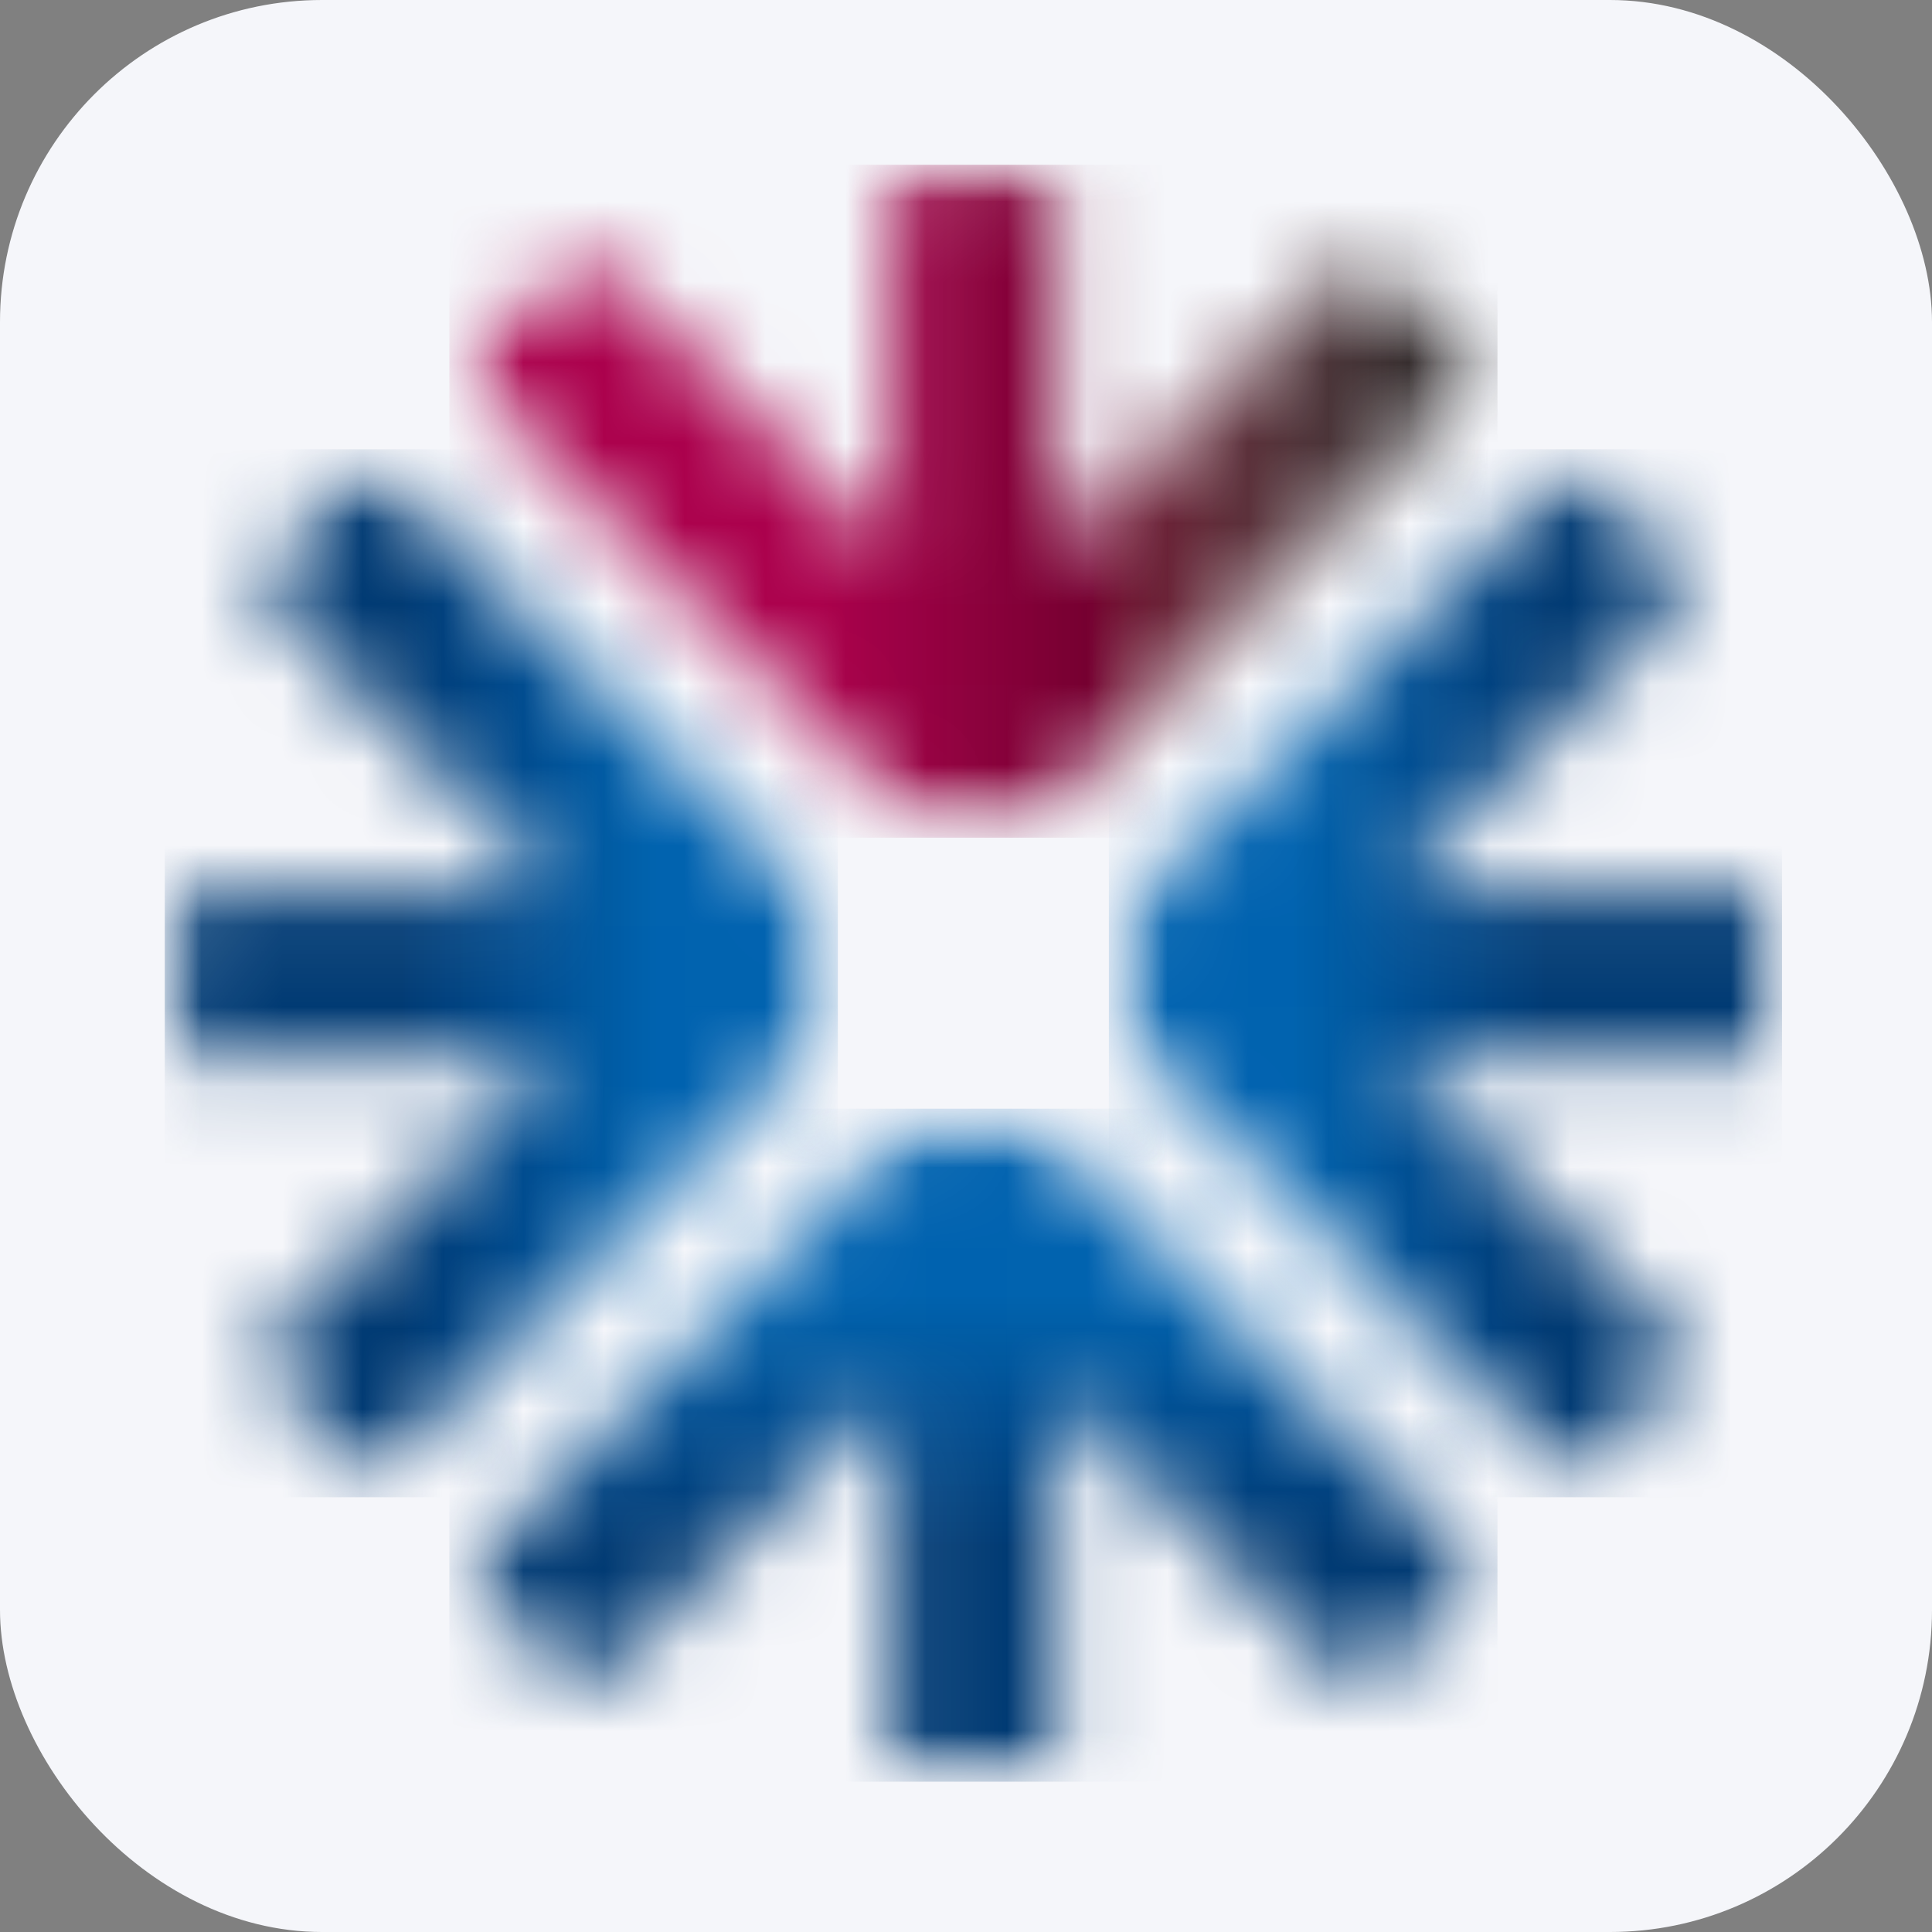
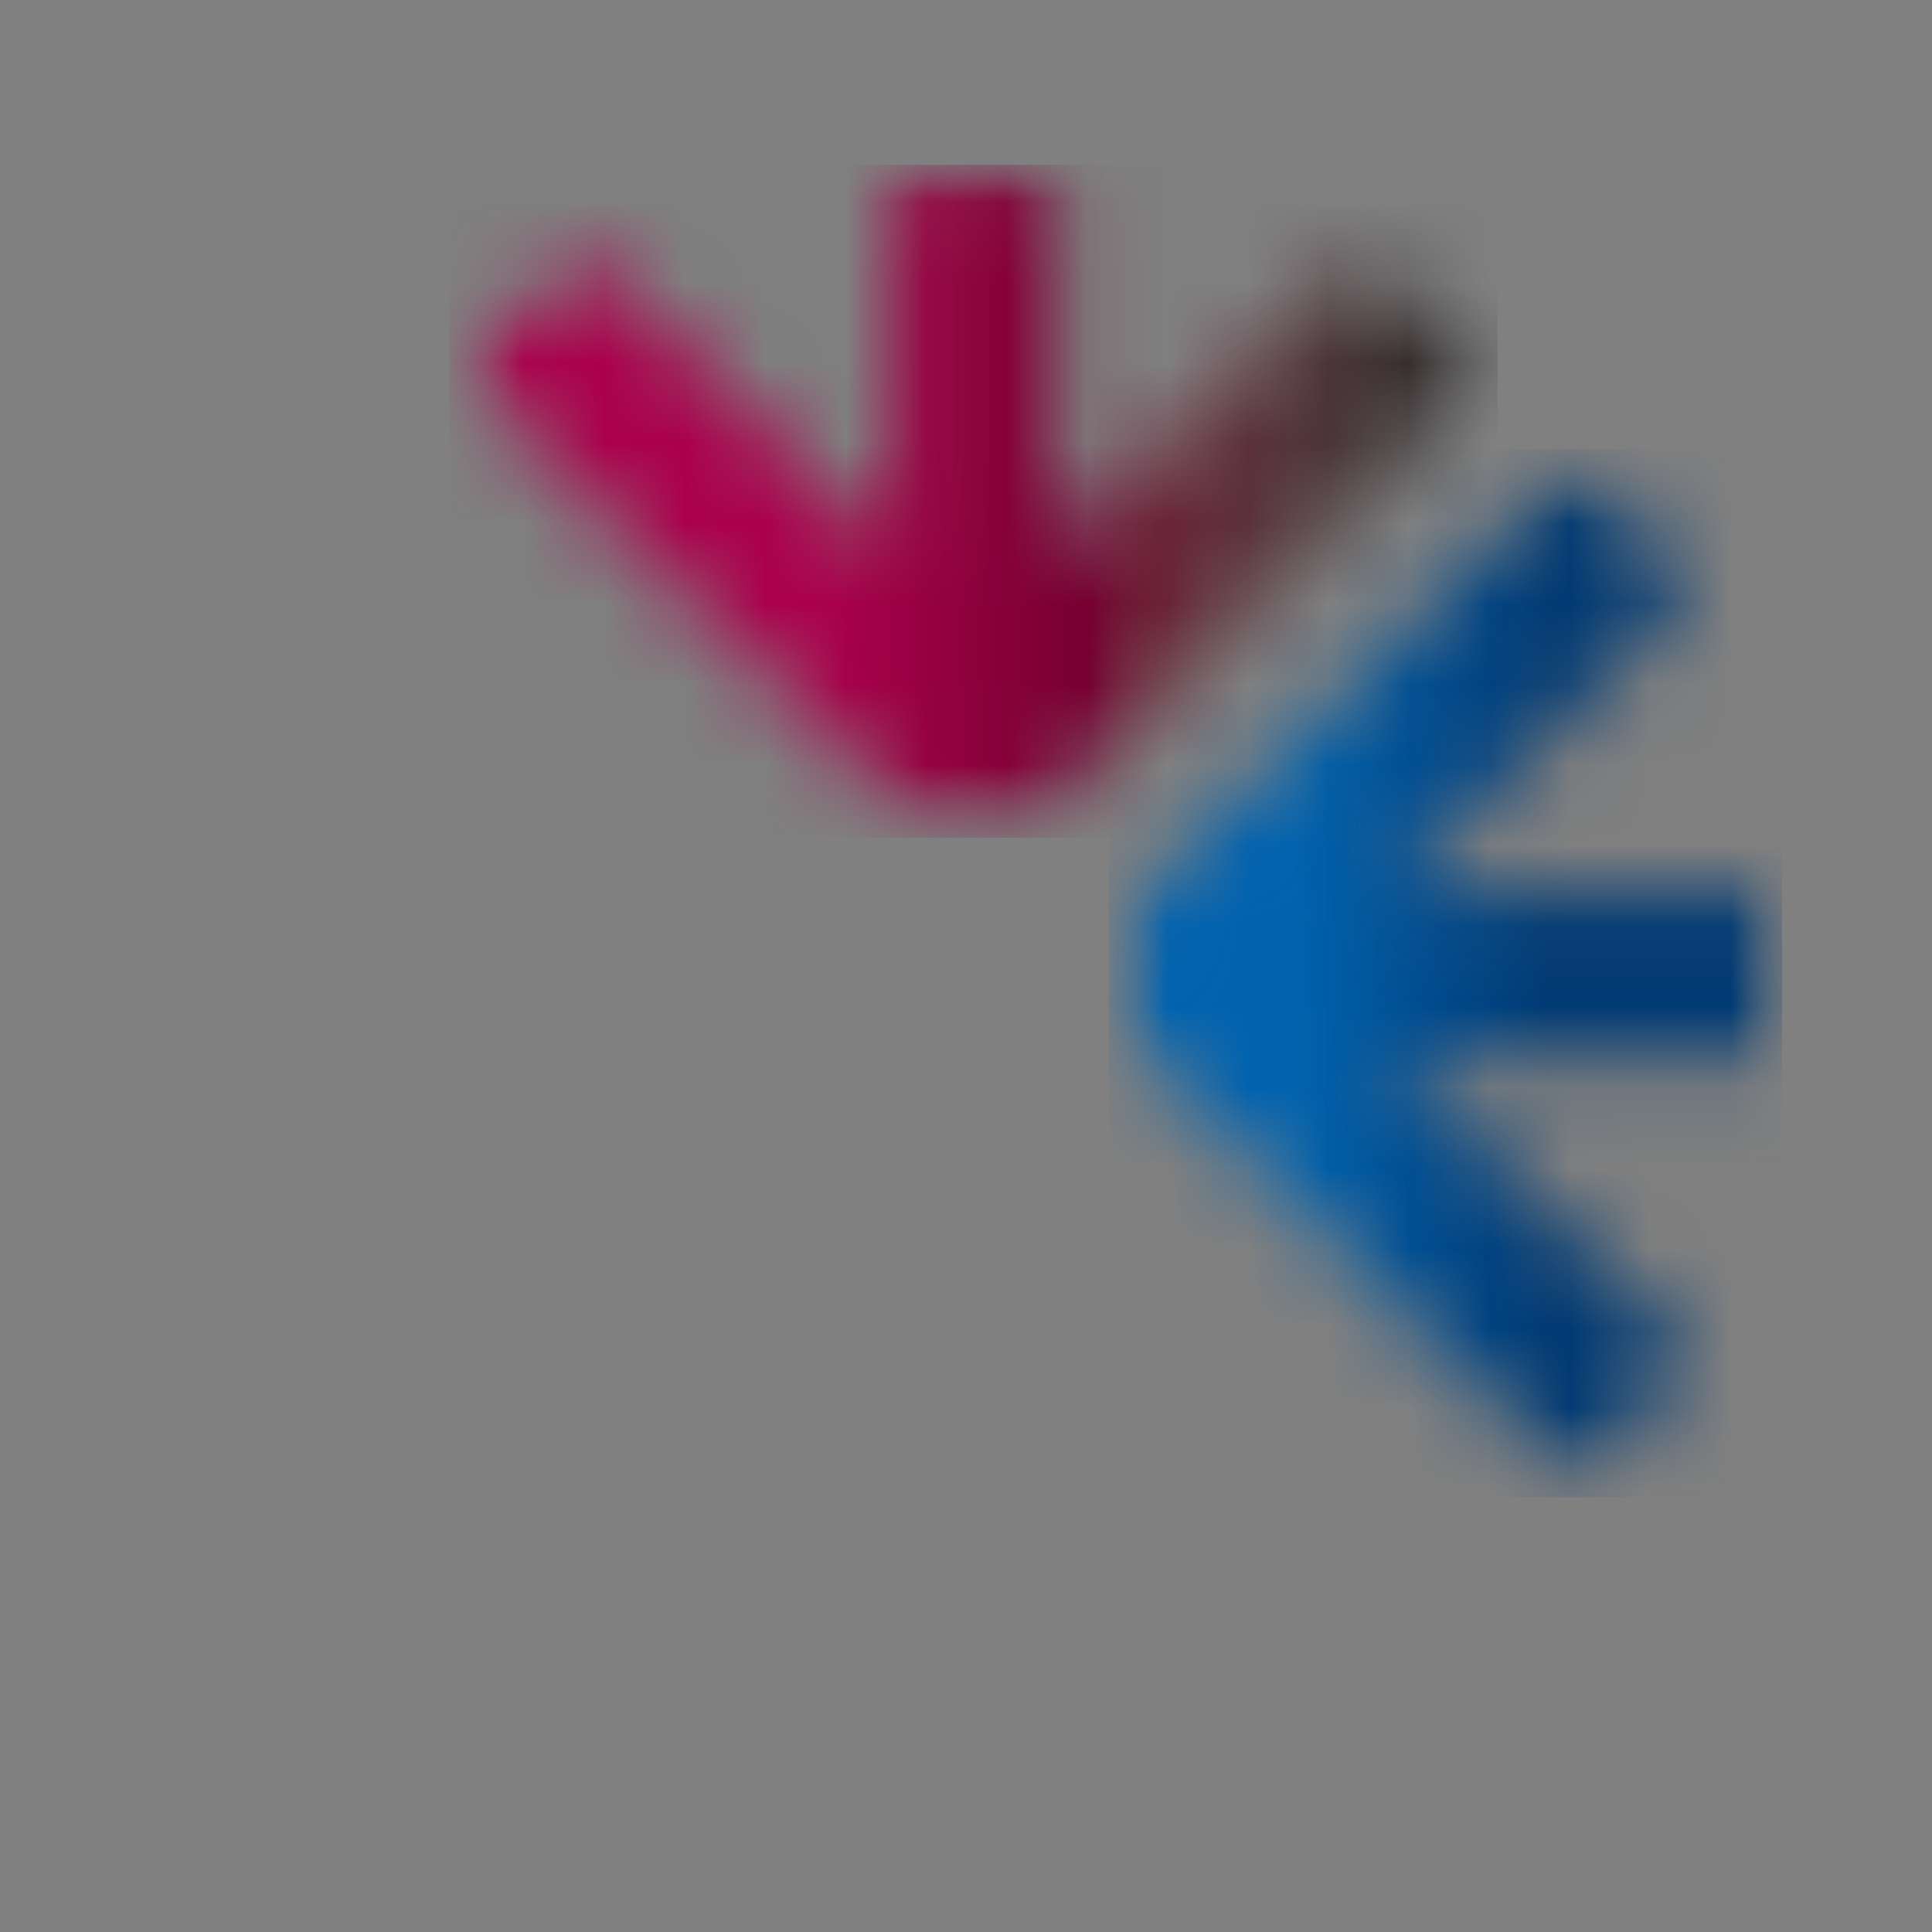
<svg xmlns="http://www.w3.org/2000/svg" width="24" height="24" viewBox="0 0 24 24" fill="none">
  <rect x="0" y="0" width="24" height="24" fill="#808080" stroke="none" />
  <g clip-path="url(#clip0_875_186)">
-     <rect width="24" height="24" rx="4" fill="#F5F6FA" />
    <mask id="mask0_875_186" style="mask-type:luminance" maskUnits="userSpaceOnUse" x="2" y="5" width="9" height="14">
-       <path d="M2 5.569H10.427V18.617H2V5.569Z" fill="white" />
-     </mask>
+       </mask>
    <g mask="url(#mask0_875_186)">
      <mask id="mask1_875_186" style="mask-type:luminance" maskUnits="userSpaceOnUse" x="2" y="5" width="9" height="14">
        <path d="M2.047 12.09C2.047 11.759 2.074 11.421 2.133 11.072H6.902L3.237 7.408C3.533 6.799 3.951 6.19 4.452 5.581L10.019 11.147C10.278 11.406 10.408 11.748 10.408 12.09C10.408 12.432 10.278 12.774 10.019 13.033L4.452 18.599C3.951 17.99 3.533 17.381 3.237 16.772L6.902 13.108H2.133C2.074 12.76 2.047 12.421 2.047 12.09Z" fill="white" />
      </mask>
      <g mask="url(#mask1_875_186)">
        <path d="M2.047 18.599V5.581H10.408V18.599H2.047Z" fill="url(#paint0_linear_875_186)" />
      </g>
    </g>
    <mask id="mask2_875_186" style="mask-type:luminance" maskUnits="userSpaceOnUse" x="5" y="2" width="14" height="9">
      <path d="M5.57 2H18.62V10.425H5.57V2Z" fill="white" />
    </mask>
    <g mask="url(#mask2_875_186)">
      <mask id="mask3_875_186" style="mask-type:luminance" maskUnits="userSpaceOnUse" x="5" y="2" width="14" height="9">
        <path d="M12.092 2.047C12.423 2.047 12.761 2.073 13.11 2.133V6.901L16.775 3.237C17.384 3.533 17.993 3.95 18.602 4.452L13.035 10.017C12.776 10.277 12.434 10.406 12.092 10.406C11.75 10.406 11.408 10.277 11.148 10.017L5.582 4.452C6.191 3.95 6.8 3.533 7.409 3.237L11.074 6.901V2.133C11.422 2.073 11.761 2.047 12.092 2.047Z" fill="white" />
      </mask>
      <g mask="url(#mask3_875_186)">
        <path d="M5.582 10.406V2.047H18.602V10.406H5.582Z" fill="url(#paint1_linear_875_186)" />
      </g>
    </g>
    <mask id="mask4_875_186" style="mask-type:luminance" maskUnits="userSpaceOnUse" x="13" y="5" width="10" height="14">
      <path d="M13.762 5.569H22.189V18.617H13.762V5.569Z" fill="white" />
    </mask>
    <g mask="url(#mask4_875_186)">
      <mask id="mask5_875_186" style="mask-type:luminance" maskUnits="userSpaceOnUse" x="13" y="5" width="10" height="14">
        <path d="M22.136 12.09C22.137 12.421 22.11 12.76 22.051 13.108H17.281L20.946 16.772C20.651 17.381 20.233 17.99 19.731 18.599L14.165 13.033C13.905 12.774 13.775 12.432 13.775 12.09C13.775 11.748 13.905 11.406 14.165 11.147L19.731 5.581C20.233 6.19 20.651 6.799 20.946 7.408L17.281 11.072H22.051C22.11 11.421 22.137 11.759 22.136 12.09Z" fill="white" />
      </mask>
      <g mask="url(#mask5_875_186)">
        <path d="M13.775 18.599V5.581H22.137V18.599H13.775Z" fill="url(#paint2_linear_875_186)" />
      </g>
    </g>
    <mask id="mask6_875_186" style="mask-type:luminance" maskUnits="userSpaceOnUse" x="5" y="13" width="14" height="10">
-       <path d="M5.57 13.76H18.62V22.186H5.57V13.76Z" fill="white" />
-     </mask>
+       </mask>
    <g mask="url(#mask6_875_186)">
      <mask id="mask7_875_186" style="mask-type:luminance" maskUnits="userSpaceOnUse" x="5" y="13" width="14" height="10">
-         <path d="M12.092 22.132C11.761 22.133 11.422 22.106 11.074 22.047V17.279L7.409 20.943C6.8 20.647 6.191 20.23 5.582 19.728L11.148 14.163C11.408 13.903 11.75 13.773 12.092 13.773C12.434 13.773 12.776 13.903 13.035 14.163L18.602 19.728C17.993 20.23 17.384 20.647 16.775 20.943L13.11 17.279V22.047C12.761 22.106 12.423 22.133 12.092 22.132Z" fill="white" />
+         <path d="M12.092 22.132C11.761 22.133 11.422 22.106 11.074 22.047V17.279L7.409 20.943C6.8 20.647 6.191 20.23 5.582 19.728L11.148 14.163C11.408 13.903 11.75 13.773 12.092 13.773C12.434 13.773 12.776 13.903 13.035 14.163C17.993 20.23 17.384 20.647 16.775 20.943L13.11 17.279V22.047C12.761 22.106 12.423 22.133 12.092 22.132Z" fill="white" />
      </mask>
      <g mask="url(#mask7_875_186)">
        <path d="M5.582 22.133V13.773H18.602V22.133H5.582Z" fill="url(#paint3_linear_875_186)" />
      </g>
    </g>
  </g>
  <defs>
    <linearGradient id="paint0_linear_875_186" x1="2.047" y1="12.09" x2="10.408" y2="12.09" gradientUnits="userSpaceOnUse">
      <stop stop-color="#003A73" />
      <stop offset="0.25" stop-color="#003A73" />
      <stop offset="0.312" stop-color="#003A73" />
      <stop offset="0.344" stop-color="#003A73" />
      <stop offset="0.352" stop-color="#003A73" />
      <stop offset="0.355" stop-color="#003A74" />
      <stop offset="0.359" stop-color="#003B75" />
      <stop offset="0.363" stop-color="#003B76" />
      <stop offset="0.367" stop-color="#003C76" />
      <stop offset="0.371" stop-color="#003C77" />
      <stop offset="0.375" stop-color="#003D77" />
      <stop offset="0.379" stop-color="#003D78" />
      <stop offset="0.383" stop-color="#003D78" />
      <stop offset="0.387" stop-color="#003E79" />
      <stop offset="0.391" stop-color="#003E7A" />
      <stop offset="0.395" stop-color="#003E7A" />
      <stop offset="0.398" stop-color="#003F7B" />
      <stop offset="0.402" stop-color="#003F7B" />
      <stop offset="0.406" stop-color="#003F7C" />
      <stop offset="0.41" stop-color="#00407C" />
      <stop offset="0.414" stop-color="#00407D" />
      <stop offset="0.418" stop-color="#00417E" />
      <stop offset="0.422" stop-color="#00417E" />
      <stop offset="0.426" stop-color="#00417F" />
      <stop offset="0.43" stop-color="#00417F" />
      <stop offset="0.434" stop-color="#004280" />
      <stop offset="0.438" stop-color="#004280" />
      <stop offset="0.441" stop-color="#004381" />
      <stop offset="0.445" stop-color="#004482" />
      <stop offset="0.449" stop-color="#004483" />
      <stop offset="0.453" stop-color="#004483" />
      <stop offset="0.457" stop-color="#004484" />
      <stop offset="0.461" stop-color="#004584" />
      <stop offset="0.465" stop-color="#004585" />
      <stop offset="0.469" stop-color="#004685" />
      <stop offset="0.473" stop-color="#004686" />
      <stop offset="0.477" stop-color="#004687" />
      <stop offset="0.48" stop-color="#004787" />
      <stop offset="0.484" stop-color="#004788" />
      <stop offset="0.488" stop-color="#004788" />
      <stop offset="0.492" stop-color="#004889" />
      <stop offset="0.496" stop-color="#00488A" />
      <stop offset="0.5" stop-color="#00498A" />
      <stop offset="0.504" stop-color="#00498B" />
      <stop offset="0.508" stop-color="#00498B" />
      <stop offset="0.512" stop-color="#004A8C" />
      <stop offset="0.516" stop-color="#004A8C" />
      <stop offset="0.52" stop-color="#004B8E" />
      <stop offset="0.523" stop-color="#004B8E" />
      <stop offset="0.527" stop-color="#004C8F" />
      <stop offset="0.531" stop-color="#004C8F" />
      <stop offset="0.535" stop-color="#004C90" />
      <stop offset="0.539" stop-color="#004D90" />
      <stop offset="0.543" stop-color="#004D91" />
      <stop offset="0.547" stop-color="#004D91" />
      <stop offset="0.551" stop-color="#004E92" />
      <stop offset="0.555" stop-color="#004F93" />
      <stop offset="0.559" stop-color="#004F93" />
      <stop offset="0.562" stop-color="#005094" />
      <stop offset="0.566" stop-color="#005095" />
      <stop offset="0.57" stop-color="#005095" />
      <stop offset="0.574" stop-color="#005196" />
      <stop offset="0.578" stop-color="#005297" />
      <stop offset="0.582" stop-color="#005297" />
      <stop offset="0.586" stop-color="#005298" />
      <stop offset="0.59" stop-color="#005398" />
      <stop offset="0.594" stop-color="#005399" />
      <stop offset="0.598" stop-color="#00549A" />
      <stop offset="0.602" stop-color="#00549B" />
      <stop offset="0.605" stop-color="#00559B" />
      <stop offset="0.609" stop-color="#00569C" />
      <stop offset="0.613" stop-color="#00569C" />
      <stop offset="0.617" stop-color="#00569D" />
      <stop offset="0.621" stop-color="#00579E" />
      <stop offset="0.625" stop-color="#00579E" />
      <stop offset="0.629" stop-color="#00589F" />
      <stop offset="0.633" stop-color="#00589F" />
      <stop offset="0.637" stop-color="#0059A0" />
      <stop offset="0.641" stop-color="#0059A1" />
      <stop offset="0.645" stop-color="#0059A1" />
      <stop offset="0.648" stop-color="#0059A2" />
      <stop offset="0.652" stop-color="#005AA2" />
      <stop offset="0.656" stop-color="#005BA3" />
      <stop offset="0.66" stop-color="#005BA3" />
      <stop offset="0.664" stop-color="#005BA4" />
      <stop offset="0.668" stop-color="#005CA5" />
      <stop offset="0.672" stop-color="#005CA5" />
      <stop offset="0.676" stop-color="#005CA6" />
      <stop offset="0.68" stop-color="#005DA7" />
      <stop offset="0.684" stop-color="#005EA8" />
      <stop offset="0.688" stop-color="#005EA8" />
      <stop offset="0.691" stop-color="#005EA9" />
      <stop offset="0.695" stop-color="#005FA9" />
      <stop offset="0.699" stop-color="#005FAA" />
      <stop offset="0.703" stop-color="#0060AA" />
      <stop offset="0.707" stop-color="#0060AB" />
      <stop offset="0.711" stop-color="#0061AC" />
      <stop offset="0.715" stop-color="#0061AC" />
      <stop offset="0.719" stop-color="#0061AD" />
      <stop offset="0.723" stop-color="#0062AE" />
      <stop offset="0.727" stop-color="#0062AE" />
      <stop offset="0.734" stop-color="#0062AF" />
      <stop offset="0.75" stop-color="#0062AF" />
      <stop offset="1" stop-color="#0062AF" />
    </linearGradient>
    <linearGradient id="paint1_linear_875_186" x1="5.582" y1="6.227" x2="18.602" y2="6.227" gradientUnits="userSpaceOnUse">
      <stop stop-color="#AB004C" />
      <stop offset="0.25" stop-color="#AB004C" />
      <stop offset="0.312" stop-color="#AB004C" />
      <stop offset="0.344" stop-color="#AB004C" />
      <stop offset="0.352" stop-color="#AB004C" />
      <stop offset="0.355" stop-color="#AA004B" />
      <stop offset="0.359" stop-color="#A9004B" />
      <stop offset="0.363" stop-color="#A9004A" />
      <stop offset="0.367" stop-color="#A8004A" />
      <stop offset="0.371" stop-color="#A7004A" />
      <stop offset="0.375" stop-color="#A70049" />
      <stop offset="0.379" stop-color="#A50049" />
      <stop offset="0.383" stop-color="#A50048" />
      <stop offset="0.387" stop-color="#A40048" />
      <stop offset="0.391" stop-color="#A30048" />
      <stop offset="0.395" stop-color="#A30047" />
      <stop offset="0.398" stop-color="#A10047" />
      <stop offset="0.402" stop-color="#A10046" />
      <stop offset="0.406" stop-color="#A00046" />
      <stop offset="0.41" stop-color="#9F0046" />
      <stop offset="0.414" stop-color="#9F0045" />
      <stop offset="0.418" stop-color="#9E0045" />
      <stop offset="0.422" stop-color="#9D0044" />
      <stop offset="0.426" stop-color="#9C0044" />
      <stop offset="0.43" stop-color="#9B0044" />
      <stop offset="0.434" stop-color="#9B0044" />
      <stop offset="0.438" stop-color="#9A0043" />
      <stop offset="0.441" stop-color="#990043" />
      <stop offset="0.445" stop-color="#980042" />
      <stop offset="0.449" stop-color="#970042" />
      <stop offset="0.453" stop-color="#970041" />
      <stop offset="0.457" stop-color="#960041" />
      <stop offset="0.461" stop-color="#950041" />
      <stop offset="0.465" stop-color="#940040" />
      <stop offset="0.469" stop-color="#930040" />
      <stop offset="0.473" stop-color="#92003F" />
      <stop offset="0.477" stop-color="#92013F" />
      <stop offset="0.48" stop-color="#91013F" />
      <stop offset="0.484" stop-color="#90013E" />
      <stop offset="0.488" stop-color="#90013E" />
      <stop offset="0.492" stop-color="#8E013D" />
      <stop offset="0.496" stop-color="#8D013D" />
      <stop offset="0.5" stop-color="#8D013D" />
      <stop offset="0.504" stop-color="#8C013C" />
      <stop offset="0.508" stop-color="#8B013C" />
      <stop offset="0.512" stop-color="#8A013B" />
      <stop offset="0.516" stop-color="#89003B" />
      <stop offset="0.52" stop-color="#89013A" />
      <stop offset="0.523" stop-color="#88003A" />
      <stop offset="0.527" stop-color="#87003A" />
      <stop offset="0.531" stop-color="#860039" />
      <stop offset="0.535" stop-color="#850039" />
      <stop offset="0.539" stop-color="#840038" />
      <stop offset="0.543" stop-color="#840038" />
      <stop offset="0.547" stop-color="#830038" />
      <stop offset="0.551" stop-color="#820037" />
      <stop offset="0.555" stop-color="#820037" />
      <stop offset="0.559" stop-color="#800036" />
      <stop offset="0.562" stop-color="#7F0036" />
      <stop offset="0.566" stop-color="#7F0035" />
      <stop offset="0.57" stop-color="#7E0035" />
      <stop offset="0.574" stop-color="#7D0034" />
      <stop offset="0.578" stop-color="#7D0034" />
      <stop offset="0.582" stop-color="#7B0033" />
      <stop offset="0.586" stop-color="#7A0033" />
      <stop offset="0.59" stop-color="#7A0033" />
      <stop offset="0.594" stop-color="#790032" />
      <stop offset="0.598" stop-color="#780032" />
      <stop offset="0.602" stop-color="#780031" />
      <stop offset="0.605" stop-color="#760031" />
      <stop offset="0.609" stop-color="#760030" />
      <stop offset="0.613" stop-color="#750131" />
      <stop offset="0.617" stop-color="#740531" />
      <stop offset="0.621" stop-color="#740831" />
      <stop offset="0.625" stop-color="#730B32" />
      <stop offset="0.629" stop-color="#730D32" />
      <stop offset="0.633" stop-color="#721033" />
      <stop offset="0.637" stop-color="#711133" />
      <stop offset="0.641" stop-color="#711433" />
      <stop offset="0.645" stop-color="#701634" />
      <stop offset="0.648" stop-color="#6F1734" />
      <stop offset="0.652" stop-color="#6F1934" />
      <stop offset="0.656" stop-color="#6E1A34" />
      <stop offset="0.66" stop-color="#6D1B35" />
      <stop offset="0.664" stop-color="#6D1C35" />
      <stop offset="0.668" stop-color="#6C1E35" />
      <stop offset="0.672" stop-color="#6B1F36" />
      <stop offset="0.676" stop-color="#6B2036" />
      <stop offset="0.68" stop-color="#6A2236" />
      <stop offset="0.684" stop-color="#6A2237" />
      <stop offset="0.688" stop-color="#692437" />
      <stop offset="0.691" stop-color="#682437" />
      <stop offset="0.695" stop-color="#682638" />
      <stop offset="0.699" stop-color="#672638" />
      <stop offset="0.703" stop-color="#662838" />
      <stop offset="0.707" stop-color="#662838" />
      <stop offset="0.711" stop-color="#652939" />
      <stop offset="0.715" stop-color="#642A39" />
      <stop offset="0.719" stop-color="#642B39" />
      <stop offset="0.723" stop-color="#632C39" />
      <stop offset="0.727" stop-color="#622C3A" />
      <stop offset="0.73" stop-color="#612C39" />
      <stop offset="0.734" stop-color="#602D39" />
      <stop offset="0.738" stop-color="#5F2D39" />
      <stop offset="0.742" stop-color="#5E2E39" />
      <stop offset="0.746" stop-color="#5E2E3A" />
      <stop offset="0.75" stop-color="#5D2F3A" />
      <stop offset="0.754" stop-color="#5C2F3A" />
      <stop offset="0.758" stop-color="#5C303A" />
      <stop offset="0.762" stop-color="#5B303A" />
      <stop offset="0.766" stop-color="#5A313A" />
      <stop offset="0.77" stop-color="#59313A" />
      <stop offset="0.773" stop-color="#58323A" />
      <stop offset="0.777" stop-color="#58323A" />
      <stop offset="0.781" stop-color="#57333A" />
      <stop offset="0.785" stop-color="#56333A" />
      <stop offset="0.789" stop-color="#55333A" />
      <stop offset="0.793" stop-color="#54333A" />
      <stop offset="0.797" stop-color="#54333A" />
      <stop offset="0.801" stop-color="#53343A" />
      <stop offset="0.805" stop-color="#52343A" />
      <stop offset="0.809" stop-color="#51343A" />
      <stop offset="0.812" stop-color="#50343A" />
      <stop offset="0.816" stop-color="#4F343A" />
      <stop offset="0.82" stop-color="#4F3439" />
      <stop offset="0.824" stop-color="#4E3439" />
      <stop offset="0.828" stop-color="#4D3439" />
      <stop offset="0.832" stop-color="#4C3439" />
      <stop offset="0.836" stop-color="#4B3438" />
      <stop offset="0.84" stop-color="#4A3438" />
      <stop offset="0.844" stop-color="#493438" />
      <stop offset="0.848" stop-color="#483438" />
      <stop offset="0.852" stop-color="#473437" />
      <stop offset="0.855" stop-color="#463437" />
      <stop offset="0.859" stop-color="#463437" />
      <stop offset="0.863" stop-color="#453336" />
      <stop offset="0.867" stop-color="#443336" />
      <stop offset="0.871" stop-color="#433335" />
      <stop offset="0.875" stop-color="#423335" />
      <stop offset="0.879" stop-color="#413234" />
      <stop offset="0.883" stop-color="#403234" />
      <stop offset="0.887" stop-color="#3F3234" />
      <stop offset="0.891" stop-color="#3E3133" />
      <stop offset="0.895" stop-color="#3D3132" />
      <stop offset="0.898" stop-color="#3C3032" />
      <stop offset="0.902" stop-color="#3B3031" />
      <stop offset="0.906" stop-color="#3A3031" />
      <stop offset="0.91" stop-color="#382E2F" />
      <stop offset="0.914" stop-color="#362D2E" />
      <stop offset="0.918" stop-color="#352D2D" />
      <stop offset="0.922" stop-color="#342C2D" />
      <stop offset="0.926" stop-color="#332B2C" />
      <stop offset="0.93" stop-color="#322B2B" />
      <stop offset="0.934" stop-color="#312A2A" />
      <stop offset="0.938" stop-color="#30292A" />
      <stop offset="0.941" stop-color="#2F2929" />
      <stop offset="0.945" stop-color="#2D2828" />
      <stop offset="0.949" stop-color="#2C2727" />
      <stop offset="0.953" stop-color="#2B2626" />
      <stop offset="0.957" stop-color="#2A2525" />
      <stop offset="0.961" stop-color="#282524" />
      <stop offset="0.965" stop-color="#272423" />
      <stop offset="0.969" stop-color="#262322" />
      <stop offset="0.973" stop-color="#242221" />
      <stop offset="0.977" stop-color="#232120" />
      <stop offset="0.98" stop-color="#22201F" />
      <stop offset="0.984" stop-color="#201F1E" />
      <stop offset="0.988" stop-color="#1F1D1C" />
      <stop offset="0.992" stop-color="#1D1C1B" />
      <stop offset="0.996" stop-color="#1C1B1A" />
      <stop offset="1" stop-color="#1A1A18" />
    </linearGradient>
    <linearGradient id="paint2_linear_875_186" x1="13.775" y1="12.09" x2="22.137" y2="12.09" gradientUnits="userSpaceOnUse">
      <stop stop-color="#0062AF" />
      <stop offset="0.25" stop-color="#0062AF" />
      <stop offset="0.266" stop-color="#0062AF" />
      <stop offset="0.273" stop-color="#0062AF" />
      <stop offset="0.277" stop-color="#0062AE" />
      <stop offset="0.281" stop-color="#0061AD" />
      <stop offset="0.285" stop-color="#0061AC" />
      <stop offset="0.289" stop-color="#0061AC" />
      <stop offset="0.293" stop-color="#0060AB" />
      <stop offset="0.297" stop-color="#0060AA" />
      <stop offset="0.301" stop-color="#005FAA" />
      <stop offset="0.305" stop-color="#005FA9" />
      <stop offset="0.309" stop-color="#005EA9" />
      <stop offset="0.312" stop-color="#005EA8" />
      <stop offset="0.316" stop-color="#005EA8" />
      <stop offset="0.32" stop-color="#005DA7" />
      <stop offset="0.324" stop-color="#005CA6" />
      <stop offset="0.328" stop-color="#005CA5" />
      <stop offset="0.332" stop-color="#005CA5" />
      <stop offset="0.336" stop-color="#005BA4" />
      <stop offset="0.34" stop-color="#005BA3" />
      <stop offset="0.344" stop-color="#005BA3" />
      <stop offset="0.348" stop-color="#005AA2" />
      <stop offset="0.352" stop-color="#0059A2" />
      <stop offset="0.355" stop-color="#0059A1" />
      <stop offset="0.359" stop-color="#0059A1" />
      <stop offset="0.363" stop-color="#0059A0" />
      <stop offset="0.367" stop-color="#00589F" />
      <stop offset="0.371" stop-color="#00589F" />
      <stop offset="0.375" stop-color="#00579E" />
      <stop offset="0.379" stop-color="#00579E" />
      <stop offset="0.383" stop-color="#00569D" />
      <stop offset="0.387" stop-color="#00569C" />
      <stop offset="0.391" stop-color="#00569C" />
      <stop offset="0.395" stop-color="#00559B" />
      <stop offset="0.398" stop-color="#00549B" />
      <stop offset="0.402" stop-color="#00549A" />
      <stop offset="0.406" stop-color="#005399" />
      <stop offset="0.41" stop-color="#005398" />
      <stop offset="0.414" stop-color="#005298" />
      <stop offset="0.418" stop-color="#005297" />
      <stop offset="0.422" stop-color="#005297" />
      <stop offset="0.426" stop-color="#005196" />
      <stop offset="0.43" stop-color="#005095" />
      <stop offset="0.434" stop-color="#005095" />
      <stop offset="0.438" stop-color="#005094" />
      <stop offset="0.441" stop-color="#004F93" />
      <stop offset="0.445" stop-color="#004F93" />
      <stop offset="0.449" stop-color="#004E92" />
      <stop offset="0.453" stop-color="#004D91" />
      <stop offset="0.457" stop-color="#004D91" />
      <stop offset="0.461" stop-color="#004D90" />
      <stop offset="0.465" stop-color="#004C90" />
      <stop offset="0.469" stop-color="#004C8F" />
      <stop offset="0.473" stop-color="#004C8F" />
      <stop offset="0.477" stop-color="#004B8E" />
      <stop offset="0.48" stop-color="#004B8D" />
      <stop offset="0.484" stop-color="#004A8C" />
      <stop offset="0.488" stop-color="#004A8C" />
      <stop offset="0.492" stop-color="#00498B" />
      <stop offset="0.496" stop-color="#00498B" />
      <stop offset="0.5" stop-color="#00498A" />
      <stop offset="0.504" stop-color="#00488A" />
      <stop offset="0.508" stop-color="#004889" />
      <stop offset="0.512" stop-color="#004788" />
      <stop offset="0.516" stop-color="#004788" />
      <stop offset="0.52" stop-color="#004787" />
      <stop offset="0.523" stop-color="#004687" />
      <stop offset="0.527" stop-color="#004686" />
      <stop offset="0.531" stop-color="#004685" />
      <stop offset="0.535" stop-color="#004585" />
      <stop offset="0.539" stop-color="#004584" />
      <stop offset="0.543" stop-color="#004484" />
      <stop offset="0.547" stop-color="#004483" />
      <stop offset="0.551" stop-color="#004483" />
      <stop offset="0.555" stop-color="#004482" />
      <stop offset="0.559" stop-color="#004381" />
      <stop offset="0.562" stop-color="#004280" />
      <stop offset="0.566" stop-color="#004280" />
      <stop offset="0.57" stop-color="#00417F" />
      <stop offset="0.574" stop-color="#00417F" />
      <stop offset="0.578" stop-color="#00417E" />
      <stop offset="0.582" stop-color="#00417E" />
      <stop offset="0.586" stop-color="#00407D" />
      <stop offset="0.59" stop-color="#00407C" />
      <stop offset="0.594" stop-color="#003F7C" />
      <stop offset="0.598" stop-color="#003F7B" />
      <stop offset="0.602" stop-color="#003F7B" />
      <stop offset="0.605" stop-color="#003E7A" />
      <stop offset="0.609" stop-color="#003E7A" />
      <stop offset="0.613" stop-color="#003E79" />
      <stop offset="0.617" stop-color="#003D78" />
      <stop offset="0.621" stop-color="#003D78" />
      <stop offset="0.625" stop-color="#003D77" />
      <stop offset="0.629" stop-color="#003C77" />
      <stop offset="0.633" stop-color="#003C76" />
      <stop offset="0.637" stop-color="#003B76" />
      <stop offset="0.641" stop-color="#003B75" />
      <stop offset="0.645" stop-color="#003A74" />
      <stop offset="0.648" stop-color="#003A73" />
      <stop offset="0.656" stop-color="#003A73" />
      <stop offset="0.688" stop-color="#003A73" />
      <stop offset="0.75" stop-color="#003A73" />
      <stop offset="1" stop-color="#003A73" />
    </linearGradient>
    <linearGradient id="paint3_linear_875_186" x1="12.092" y1="22.133" x2="12.092" y2="13.774" gradientUnits="userSpaceOnUse">
      <stop stop-color="#003A73" />
      <stop offset="0.25" stop-color="#003A73" />
      <stop offset="0.312" stop-color="#003A73" />
      <stop offset="0.344" stop-color="#003A73" />
      <stop offset="0.352" stop-color="#003A73" />
      <stop offset="0.355" stop-color="#003A74" />
      <stop offset="0.359" stop-color="#003B75" />
      <stop offset="0.363" stop-color="#003B76" />
      <stop offset="0.367" stop-color="#003C76" />
      <stop offset="0.371" stop-color="#003C77" />
      <stop offset="0.375" stop-color="#003D77" />
      <stop offset="0.379" stop-color="#003D78" />
      <stop offset="0.383" stop-color="#003D78" />
      <stop offset="0.387" stop-color="#003E79" />
      <stop offset="0.391" stop-color="#003E7A" />
      <stop offset="0.395" stop-color="#003E7A" />
      <stop offset="0.398" stop-color="#003F7B" />
      <stop offset="0.402" stop-color="#003F7B" />
      <stop offset="0.406" stop-color="#003F7C" />
      <stop offset="0.41" stop-color="#00407C" />
      <stop offset="0.414" stop-color="#00407D" />
      <stop offset="0.418" stop-color="#00417E" />
      <stop offset="0.422" stop-color="#00417E" />
      <stop offset="0.426" stop-color="#00417F" />
      <stop offset="0.43" stop-color="#00417F" />
      <stop offset="0.434" stop-color="#004280" />
      <stop offset="0.438" stop-color="#004280" />
      <stop offset="0.441" stop-color="#004381" />
      <stop offset="0.445" stop-color="#004482" />
      <stop offset="0.449" stop-color="#004483" />
      <stop offset="0.453" stop-color="#004483" />
      <stop offset="0.457" stop-color="#004484" />
      <stop offset="0.461" stop-color="#004584" />
      <stop offset="0.465" stop-color="#004585" />
      <stop offset="0.469" stop-color="#004685" />
      <stop offset="0.473" stop-color="#004686" />
      <stop offset="0.477" stop-color="#004687" />
      <stop offset="0.48" stop-color="#004787" />
      <stop offset="0.484" stop-color="#004788" />
      <stop offset="0.488" stop-color="#004788" />
      <stop offset="0.492" stop-color="#004889" />
      <stop offset="0.496" stop-color="#00488A" />
      <stop offset="0.5" stop-color="#00498A" />
      <stop offset="0.504" stop-color="#00498B" />
      <stop offset="0.508" stop-color="#00498B" />
      <stop offset="0.512" stop-color="#004A8C" />
      <stop offset="0.516" stop-color="#004A8C" />
      <stop offset="0.52" stop-color="#004B8E" />
      <stop offset="0.523" stop-color="#004B8E" />
      <stop offset="0.527" stop-color="#004C8F" />
      <stop offset="0.531" stop-color="#004C8F" />
      <stop offset="0.535" stop-color="#004C90" />
      <stop offset="0.539" stop-color="#004D90" />
      <stop offset="0.543" stop-color="#004D91" />
      <stop offset="0.547" stop-color="#004D91" />
      <stop offset="0.551" stop-color="#004E92" />
      <stop offset="0.555" stop-color="#004F93" />
      <stop offset="0.559" stop-color="#004F93" />
      <stop offset="0.562" stop-color="#005094" />
      <stop offset="0.566" stop-color="#005095" />
      <stop offset="0.57" stop-color="#005095" />
      <stop offset="0.574" stop-color="#005196" />
      <stop offset="0.578" stop-color="#005297" />
      <stop offset="0.582" stop-color="#005297" />
      <stop offset="0.586" stop-color="#005298" />
      <stop offset="0.59" stop-color="#005398" />
      <stop offset="0.594" stop-color="#005399" />
      <stop offset="0.598" stop-color="#00549A" />
      <stop offset="0.602" stop-color="#00549B" />
      <stop offset="0.605" stop-color="#00559B" />
      <stop offset="0.609" stop-color="#00569C" />
      <stop offset="0.613" stop-color="#00569C" />
      <stop offset="0.617" stop-color="#00569D" />
      <stop offset="0.621" stop-color="#00579E" />
      <stop offset="0.625" stop-color="#00579E" />
      <stop offset="0.629" stop-color="#00589F" />
      <stop offset="0.633" stop-color="#00589F" />
      <stop offset="0.637" stop-color="#0059A0" />
      <stop offset="0.641" stop-color="#0059A1" />
      <stop offset="0.645" stop-color="#0059A1" />
      <stop offset="0.648" stop-color="#0059A2" />
      <stop offset="0.652" stop-color="#005AA2" />
      <stop offset="0.656" stop-color="#005BA3" />
      <stop offset="0.66" stop-color="#005BA3" />
      <stop offset="0.664" stop-color="#005BA4" />
      <stop offset="0.668" stop-color="#005CA5" />
      <stop offset="0.672" stop-color="#005CA5" />
      <stop offset="0.676" stop-color="#005CA6" />
      <stop offset="0.68" stop-color="#005DA7" />
      <stop offset="0.684" stop-color="#005EA8" />
      <stop offset="0.688" stop-color="#005EA8" />
      <stop offset="0.691" stop-color="#005EA9" />
      <stop offset="0.695" stop-color="#005FA9" />
      <stop offset="0.699" stop-color="#005FAA" />
      <stop offset="0.703" stop-color="#0060AA" />
      <stop offset="0.707" stop-color="#0060AB" />
      <stop offset="0.711" stop-color="#0061AC" />
      <stop offset="0.715" stop-color="#0061AC" />
      <stop offset="0.719" stop-color="#0061AD" />
      <stop offset="0.723" stop-color="#0062AE" />
      <stop offset="0.727" stop-color="#0062AE" />
      <stop offset="0.734" stop-color="#0062AF" />
      <stop offset="0.75" stop-color="#0062AF" />
      <stop offset="1" stop-color="#0062AF" />
    </linearGradient>
    <clipPath id="clip0_875_186">
      <rect width="24" height="24" fill="white" />
    </clipPath>
  </defs>
</svg>